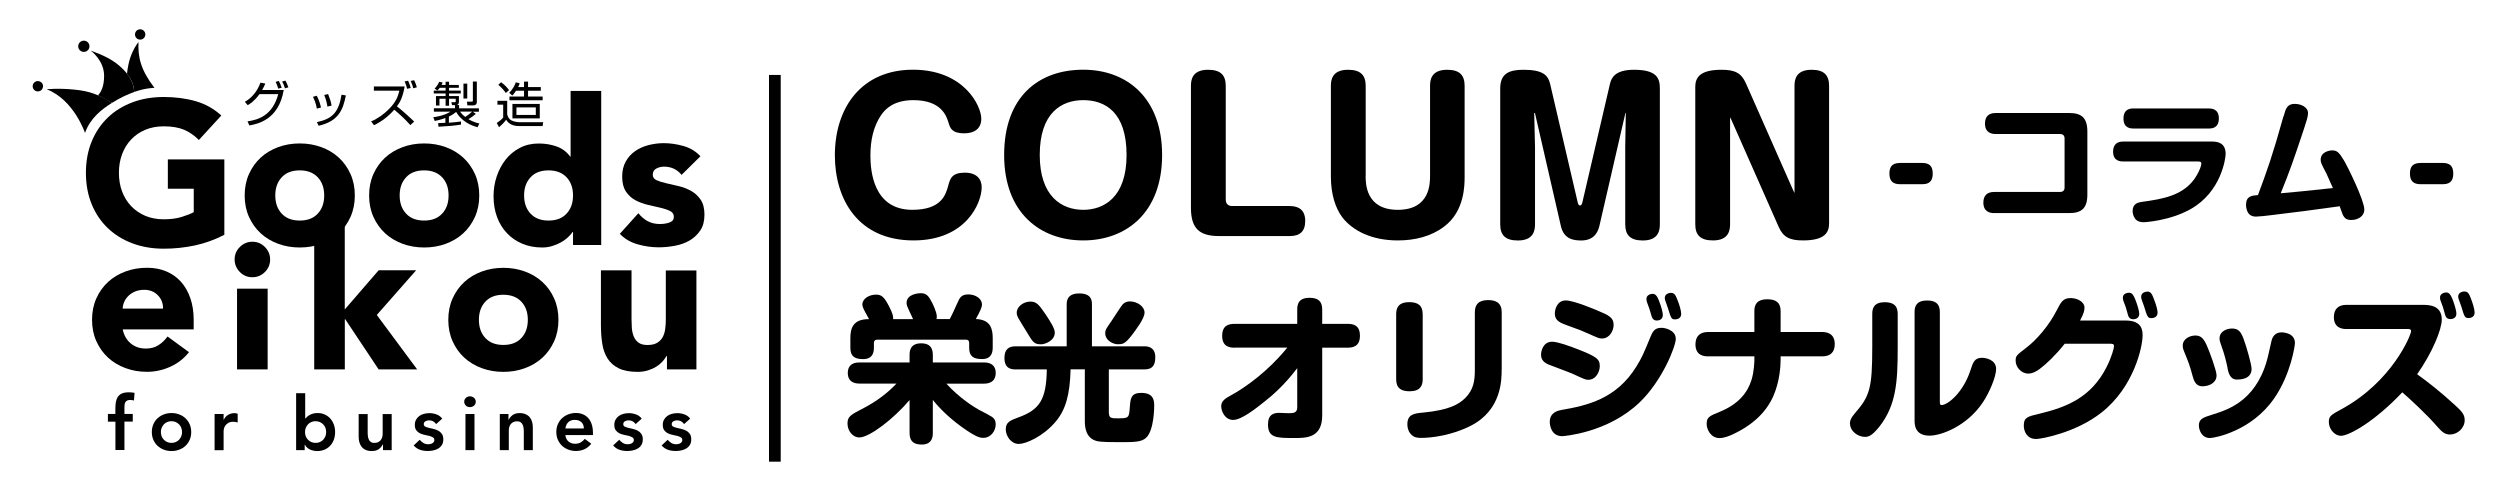
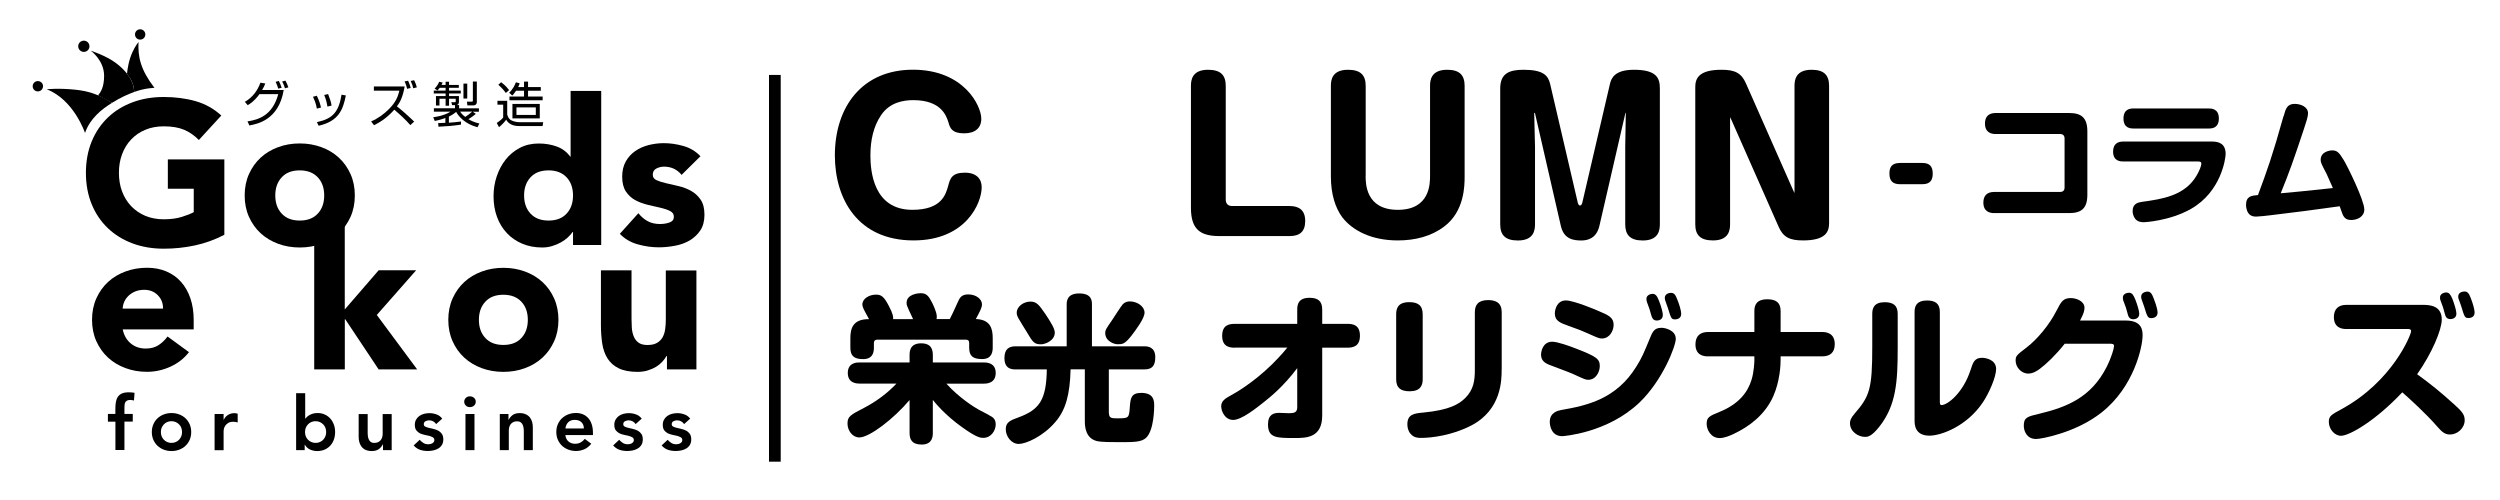
<svg xmlns="http://www.w3.org/2000/svg" id="_レイヤー_1" data-name="レイヤー_1" version="1.1" viewBox="0 0 435.37 87.07">
  <g>
    <g>
      <g>
        <path d="M39.06,40.89c-1.63.85-3.34,1.47-5.11,1.85-1.78.38-3.59.57-5.43.57-1.97,0-3.78-.31-5.43-.92-1.66-.62-3.09-1.5-4.3-2.65s-2.15-2.54-2.82-4.17c-.67-1.63-1.01-3.46-1.01-5.47s.34-3.84,1.01-5.47c.67-1.63,1.62-3.02,2.82-4.17s2.64-2.03,4.3-2.65c1.66-.62,3.47-.92,5.43-.92s3.86.24,5.56.73c1.69.49,3.18,1.32,4.46,2.5l-3.91,4.26c-.76-.78-1.61-1.37-2.56-1.78-.95-.4-2.13-.6-3.55-.6-1.18,0-2.26.2-3.21.6-.96.4-1.78.96-2.47,1.69-.69.72-1.21,1.58-1.58,2.57-.37.99-.55,2.07-.55,3.23s.18,2.27.55,3.25c.37.98.89,1.83,1.58,2.56.69.72,1.51,1.28,2.47,1.69.96.4,2.03.6,3.21.6s2.25-.14,3.12-.41c.88-.27,1.57-.55,2.1-.83v-4.08h-4.51v-5.11h9.84v13.14Z" />
        <path d="M42.61,34.04c0-1.37.25-2.62.75-3.73.5-1.11,1.18-2.07,2.04-2.86.86-.79,1.88-1.4,3.05-1.83s2.42-.64,3.75-.64,2.57.21,3.75.64,2.19,1.04,3.05,1.83c.86.79,1.54,1.75,2.04,2.86.5,1.11.75,2.36.75,3.73s-.25,2.62-.75,3.73c-.5,1.11-1.18,2.07-2.04,2.86-.86.79-1.88,1.4-3.05,1.83-1.17.43-2.42.64-3.75.64s-2.58-.21-3.75-.64c-1.17-.43-2.19-1.04-3.05-1.83-.86-.79-1.54-1.75-2.04-2.86-.5-1.11-.75-2.36-.75-3.73ZM47.94,34.04c0,1.3.37,2.36,1.12,3.16.75.81,1.79,1.21,3.14,1.21s2.4-.4,3.14-1.21c.75-.8,1.12-1.86,1.12-3.16s-.37-2.36-1.12-3.16c-.75-.8-1.79-1.21-3.14-1.21s-2.4.4-3.14,1.21c-.75.81-1.12,1.86-1.12,3.16Z" />
-         <path d="M64.28,34.04c0-1.37.25-2.62.75-3.73.5-1.11,1.18-2.07,2.04-2.86.86-.79,1.88-1.4,3.05-1.83s2.42-.64,3.75-.64,2.57.21,3.75.64,2.19,1.04,3.05,1.83c.86.79,1.54,1.75,2.04,2.86.5,1.11.75,2.36.75,3.73s-.25,2.62-.75,3.73c-.5,1.11-1.18,2.07-2.04,2.86-.86.79-1.88,1.4-3.05,1.83-1.17.43-2.42.64-3.75.64s-2.58-.21-3.75-.64c-1.17-.43-2.19-1.04-3.05-1.83-.86-.79-1.54-1.75-2.04-2.86-.5-1.11-.75-2.36-.75-3.73ZM69.6,34.04c0,1.3.37,2.36,1.12,3.16.75.81,1.79,1.21,3.14,1.21s2.4-.4,3.14-1.21c.75-.8,1.12-1.86,1.12-3.16s-.37-2.36-1.12-3.16c-.75-.8-1.79-1.21-3.14-1.21s-2.4.4-3.14,1.21c-.75.81-1.12,1.86-1.12,3.16Z" />
        <path d="M104.69,42.67h-4.9v-2.27h-.07c-.21.31-.49.62-.83.94-.34.32-.75.61-1.21.87-.46.26-.97.47-1.53.64-.56.17-1.13.25-1.72.25-1.28,0-2.44-.22-3.48-.66-1.04-.44-1.94-1.05-2.68-1.85-.75-.79-1.32-1.73-1.72-2.82-.4-1.09-.6-2.28-.6-3.59,0-1.21.18-2.36.55-3.46.37-1.1.89-2.08,1.56-2.93s1.5-1.53,2.47-2.04c.97-.51,2.07-.76,3.3-.76,1.11,0,2.15.17,3.11.52.96.34,1.75.93,2.36,1.76h.07v-11.44h5.33v26.85ZM99.79,34.04c0-1.3-.37-2.36-1.12-3.16-.75-.8-1.79-1.21-3.14-1.21s-2.4.4-3.14,1.21c-.75.81-1.12,1.86-1.12,3.16s.37,2.36,1.12,3.16c.75.81,1.79,1.21,3.14,1.21s2.4-.4,3.14-1.21c.75-.8,1.12-1.86,1.12-3.16Z" />
        <path d="M118.72,30.48c-.78-.97-1.81-1.46-3.09-1.46-.45,0-.89.11-1.31.32-.43.21-.64.58-.64,1.1,0,.43.22.74.66.94.44.2.99.38,1.67.53.67.15,1.4.32,2.17.5.77.18,1.49.46,2.17.83.67.38,1.23.89,1.67,1.54.44.65.66,1.52.66,2.61s-.24,2.03-.73,2.75c-.49.72-1.11,1.3-1.86,1.74-.76.44-1.61.75-2.56.92-.95.18-1.88.27-2.81.27-1.21,0-2.43-.17-3.66-.52-1.23-.34-2.27-.95-3.12-1.83l3.23-3.59c.5.62,1.05,1.08,1.65,1.4.6.32,1.31.48,2.11.48.62,0,1.17-.09,1.67-.27.5-.18.75-.5.75-.98s-.22-.79-.66-1.01c-.44-.23-.99-.41-1.67-.57-.67-.15-1.4-.32-2.17-.5-.77-.18-1.49-.44-2.17-.8-.67-.35-1.23-.86-1.67-1.51-.44-.65-.66-1.52-.66-2.61,0-1.02.21-1.89.62-2.63.41-.73.96-1.34,1.63-1.81s1.45-.82,2.33-1.05c.88-.22,1.76-.34,2.66-.34,1.14,0,2.28.17,3.44.5,1.16.33,2.14.92,2.95,1.78l-3.27,3.23Z" />
      </g>
      <g>
        <g>
          <path d="M32.9,61.34c-.85,1.09-1.93,1.93-3.23,2.52-1.3.59-2.65.89-4.05.89s-2.57-.21-3.75-.64c-1.17-.43-2.19-1.04-3.05-1.83-.86-.79-1.54-1.75-2.04-2.86-.5-1.11-.75-2.36-.75-3.73s.25-2.62.75-3.73c.5-1.11,1.18-2.07,2.04-2.86.86-.79,1.88-1.4,3.05-1.83s2.42-.64,3.75-.64c1.23,0,2.35.21,3.36.64,1.01.43,1.86,1.04,2.56,1.83.7.79,1.24,1.75,1.62,2.86.38,1.11.57,2.36.57,3.73v1.67h-12.36c.21,1.02.67,1.83,1.38,2.43.71.6,1.59.91,2.63.91.88,0,1.62-.2,2.22-.59.6-.39,1.13-.89,1.58-1.51l3.73,2.73ZM28.39,53.74c.02-.9-.27-1.67-.89-2.31-.62-.64-1.41-.96-2.38-.96-.59,0-1.11.1-1.56.28-.45.19-.83.43-1.15.73-.32.3-.57.64-.75,1.03-.18.39-.28.8-.3,1.23h7.03Z" />
-           <path d="M40.86,45.19c0-.85.3-1.58.91-2.18s1.33-.91,2.18-.91,1.58.3,2.18.91c.6.6.91,1.33.91,2.18s-.3,1.58-.91,2.18c-.6.6-1.33.91-2.18.91s-1.58-.3-2.18-.91-.91-1.33-.91-2.18ZM41.28,50.27h5.33v14.06h-5.33v-14.06Z" />
          <path d="M54.71,40.04l5.33-4.4v18.25l5.9-6.82h6.53l-6.85,7.78,7.03,9.48h-6.71l-5.82-8.74h-.07v8.74h-5.33v-24.29Z" />
          <path d="M78.07,55.7c0-1.37.25-2.62.75-3.73.5-1.11,1.18-2.07,2.04-2.86.86-.79,1.88-1.4,3.05-1.83,1.17-.43,2.42-.64,3.75-.64s2.57.21,3.75.64c1.17.43,2.19,1.04,3.05,1.83.86.79,1.55,1.75,2.04,2.86.5,1.11.75,2.36.75,3.73s-.25,2.62-.75,3.73c-.5,1.11-1.18,2.07-2.04,2.86-.86.79-1.88,1.4-3.05,1.83-1.17.43-2.42.64-3.75.64s-2.57-.21-3.75-.64c-1.17-.43-2.19-1.04-3.05-1.83-.86-.79-1.55-1.75-2.04-2.86-.5-1.11-.75-2.36-.75-3.73ZM83.4,55.7c0,1.3.37,2.36,1.12,3.16.75.81,1.79,1.21,3.14,1.21s2.4-.4,3.14-1.21c.75-.8,1.12-1.86,1.12-3.16s-.37-2.36-1.12-3.16c-.75-.8-1.79-1.21-3.14-1.21s-2.4.4-3.14,1.21c-.75.81-1.12,1.86-1.12,3.16Z" />
          <path d="M121.26,64.33h-5.11v-2.34h-.07c-.19.33-.43.66-.73.99-.3.33-.66.63-1.08.89-.43.26-.91.47-1.46.64-.54.17-1.14.25-1.78.25-1.35,0-2.44-.21-3.28-.62-.84-.41-1.49-.99-1.95-1.72-.46-.73-.77-1.6-.92-2.59-.15-.99-.23-2.07-.23-3.23v-9.52h5.33v8.45c0,.5.02,1.01.05,1.55.04.53.14,1.02.32,1.47.18.45.45.82.82,1.1.37.28.89.43,1.58.43s1.24-.12,1.67-.37c.43-.25.75-.58.98-.99.22-.41.37-.88.44-1.4.07-.52.11-1.07.11-1.63v-8.59h5.33v17.26Z" />
        </g>
        <g>
          <path d="M20.09,73.43h-1.3v-1.34h1.3v-.89c0-.44.03-.83.09-1.19.06-.35.18-.66.35-.91s.41-.45.71-.58.7-.2,1.19-.2c.36,0,.69.03,1,.09l-.1,1.34c-.11-.03-.22-.05-.33-.07-.1-.02-.21-.03-.33-.03-.22,0-.39.04-.52.1-.13.07-.23.16-.31.28s-.12.26-.14.41c-.02.16-.03.32-.03.5v1.14h1.45v1.34h-1.45v4.95h-1.57v-4.95Z" />
          <path d="M26.44,75.24c0-.5.09-.95.27-1.36.18-.41.42-.75.73-1.04.31-.29.67-.51,1.09-.67.42-.16.86-.24,1.34-.24s.92.08,1.34.24c.42.16.78.38,1.09.67s.55.64.73,1.04c.18.41.27.86.27,1.36s-.09.95-.27,1.36c-.18.41-.42.75-.73,1.04-.31.29-.67.51-1.09.67-.42.16-.86.24-1.34.24s-.92-.08-1.34-.24c-.42-.16-.78-.38-1.09-.67-.31-.29-.55-.64-.73-1.04-.18-.41-.27-.86-.27-1.36ZM28.02,75.24c0,.24.04.48.12.71s.21.43.37.6.36.31.58.42c.23.1.48.16.77.16s.55-.05.77-.16c.23-.1.42-.24.58-.42s.28-.38.37-.6.12-.46.12-.71-.04-.48-.12-.71-.21-.43-.37-.6-.36-.31-.58-.42c-.23-.1-.48-.16-.77-.16s-.55.05-.77.16c-.23.1-.42.24-.58.42s-.28.38-.37.6-.12.46-.12.71Z" />
          <path d="M37.37,72.1h1.57v1h.03c.17-.37.42-.65.75-.85.32-.2.69-.3,1.11-.3.1,0,.19,0,.28.03s.19.04.28.07v1.52c-.13-.03-.26-.06-.39-.09-.13-.02-.25-.03-.37-.03-.37,0-.66.07-.88.2-.22.14-.39.29-.51.47-.12.17-.2.35-.24.52-.04.17-.06.31-.06.39v3.37h-1.57v-6.29Z" />
          <path d="M51.58,68.48h1.57v4.41h.04c.08-.1.18-.21.3-.32.12-.11.27-.21.45-.31.17-.1.38-.17.6-.24s.49-.09.79-.09c.45,0,.86.08,1.23.26.38.17.7.4.96.7.27.3.47.65.62,1.05s.22.83.22,1.3-.07.9-.21,1.3c-.14.4-.35.75-.62,1.05-.27.3-.6.53-.98.7-.38.17-.82.26-1.3.26-.45,0-.86-.09-1.24-.26-.38-.17-.69-.45-.92-.84h-.03v.94h-1.49v-9.9ZM56.8,75.24c0-.24-.04-.48-.12-.71-.08-.23-.21-.43-.37-.6s-.36-.31-.58-.42c-.23-.1-.48-.16-.77-.16s-.55.05-.77.16c-.23.1-.42.24-.58.42s-.28.38-.37.6c-.08.23-.12.46-.12.71s.04.48.12.71c.08.23.21.43.37.6s.36.31.58.42c.23.1.48.16.77.16s.55-.05.77-.16c.23-.1.42-.24.58-.42s.28-.38.37-.6c.08-.23.12-.46.12-.71Z" />
          <path d="M68.19,78.39h-1.49v-1.01h-.03c-.15.31-.38.59-.68.82s-.72.35-1.24.35c-.42,0-.78-.07-1.07-.2s-.53-.32-.71-.55c-.18-.23-.31-.5-.39-.79s-.12-.61-.12-.93v-3.97h1.57v3.18c0,.17,0,.37.03.58.02.21.06.42.14.6.07.19.19.35.34.47.15.13.37.19.65.19.26,0,.48-.04.66-.13.18-.09.33-.21.45-.35.12-.15.2-.32.26-.51.05-.19.08-.39.08-.6v-3.43h1.57v6.29Z" />
          <path d="M75.95,73.84c-.31-.43-.72-.64-1.23-.64-.21,0-.42.05-.62.16-.2.1-.3.28-.3.51,0,.19.08.33.25.42.17.09.38.16.63.22.25.06.53.12.82.19.29.07.57.17.82.3.25.14.46.32.63.56.17.24.25.56.25.97,0,.38-.08.69-.24.95-.16.26-.37.47-.63.62-.26.16-.55.27-.87.34s-.65.1-.97.1c-.49,0-.94-.07-1.35-.21s-.78-.39-1.1-.76l1.05-.98c.2.23.42.41.65.56.23.14.51.22.85.22.11,0,.23-.01.35-.04.12-.03.24-.07.34-.13.1-.06.19-.14.26-.23s.1-.2.1-.32c0-.22-.08-.38-.25-.48s-.38-.19-.63-.26-.53-.13-.82-.18c-.29-.06-.57-.15-.82-.27-.25-.13-.46-.3-.63-.53s-.25-.54-.25-.94c0-.35.07-.65.22-.91s.33-.47.57-.64.51-.29.81-.37.62-.12.93-.12c.42,0,.83.07,1.24.22.41.14.74.39,1,.74l-1.05.94Z" />
          <path d="M80.84,69.96c0-.25.09-.47.28-.66.19-.19.43-.28.71-.28s.53.09.73.27c.2.18.29.4.29.67s-.1.5-.29.67c-.2.18-.44.27-.73.27s-.53-.09-.71-.28c-.19-.19-.28-.41-.28-.66ZM81.06,72.1h1.57v6.29h-1.57v-6.29Z" />
          <path d="M87.06,72.1h1.49v1.01h.03c.15-.31.38-.59.68-.82.31-.23.72-.35,1.24-.35.42,0,.77.07,1.07.21s.53.32.71.55c.18.23.31.49.39.79s.12.61.12.93v3.97h-1.57v-3.18c0-.17,0-.37-.03-.58-.02-.21-.06-.41-.14-.6-.07-.19-.19-.34-.35-.47-.16-.13-.37-.19-.64-.19s-.48.04-.66.13c-.18.09-.33.21-.45.35-.12.15-.2.32-.26.51-.05.19-.08.39-.08.6v3.43h-1.57v-6.29Z" />
          <path d="M98.46,75.79c.05.47.24.84.55,1.1.31.26.69.39,1.14.39.39,0,.72-.08.99-.24.27-.16.5-.36.7-.61l1.13.85c-.37.45-.78.78-1.23.97-.45.19-.93.29-1.43.29-.47,0-.92-.08-1.34-.24-.42-.16-.78-.38-1.09-.67-.31-.29-.55-.64-.73-1.04-.18-.41-.27-.86-.27-1.36s.09-.95.27-1.36c.18-.41.42-.75.73-1.04.31-.29.67-.51,1.09-.67.42-.16.86-.24,1.34-.24.44,0,.84.08,1.2.23.36.15.67.37.93.66.26.29.46.64.6,1.07.14.42.22.91.22,1.46v.43h-4.79ZM101.68,74.61c0-.46-.15-.83-.43-1.09-.28-.27-.67-.4-1.17-.4-.47,0-.85.14-1.12.41-.27.27-.44.63-.5,1.09h3.22Z" />
          <path d="M110.69,73.84c-.31-.43-.72-.64-1.23-.64-.21,0-.42.05-.62.16-.2.1-.3.28-.3.51,0,.19.08.33.25.42.17.09.38.16.63.22.25.06.53.12.82.19.29.07.57.17.82.3.25.14.46.32.63.56.17.24.25.56.25.97,0,.38-.08.69-.24.95-.16.26-.37.47-.63.62-.26.16-.55.27-.87.34s-.65.1-.97.1c-.49,0-.94-.07-1.35-.21s-.78-.39-1.1-.76l1.05-.98c.2.23.42.41.65.56.23.14.51.22.85.22.11,0,.23-.01.35-.04.12-.03.24-.07.34-.13.1-.06.19-.14.26-.23s.1-.2.1-.32c0-.22-.08-.38-.25-.48s-.38-.19-.63-.26-.53-.13-.82-.18c-.29-.06-.57-.15-.82-.27-.25-.13-.46-.3-.63-.53s-.25-.54-.25-.94c0-.35.07-.65.22-.91s.33-.47.57-.64.51-.29.81-.37.62-.12.93-.12c.42,0,.83.07,1.24.22.41.14.74.39,1,.74l-1.05.94Z" />
          <path d="M119.13,73.84c-.31-.43-.72-.64-1.23-.64-.21,0-.42.05-.62.16-.2.1-.3.28-.3.51,0,.19.08.33.25.42.17.09.38.16.63.22.25.06.53.12.82.19.29.07.57.17.82.3.25.14.46.32.63.56.17.24.25.56.25.97,0,.38-.08.69-.24.95-.16.26-.37.47-.63.62-.26.16-.55.27-.87.34s-.65.1-.97.1c-.49,0-.94-.07-1.35-.21s-.78-.39-1.1-.76l1.05-.98c.2.23.42.41.65.56.23.14.51.22.85.22.11,0,.23-.01.35-.04.12-.03.24-.07.34-.13.1-.06.19-.14.26-.23s.1-.2.1-.32c0-.22-.08-.38-.25-.48s-.38-.19-.63-.26-.53-.13-.82-.18c-.29-.06-.57-.15-.82-.27-.25-.13-.46-.3-.63-.53s-.25-.54-.25-.94c0-.35.07-.65.22-.91s.33-.47.57-.64.51-.29.81-.37.62-.12.93-.12c.42,0,.83.07,1.24.22.41.14.74.39,1,.74l-1.05.94Z" />
        </g>
        <g>
          <path d="M25.31,6c0,.5-.4.9-.9.9-.5,0-.9-.4-.9-.9,0-.5.4-.9.9-.9.5,0,.9.4.9.9Z" />
          <path d="M15.58,8.06c0,.54-.44.98-.98.98-.54,0-.98-.44-.98-.98,0-.54.44-.98.98-.98.54,0,.98.44.98.98Z" />
          <path d="M7.49,15.02c0,.5-.4.9-.9.9-.5,0-.9-.4-.9-.9,0-.5.4-.9.9-.9.5,0,.91.4.91.9Z" />
          <path d="M23.37,16.02c1.91-.71,3.53-.72,3.53-.72-2.43-3.16-2.9-5.4-2.78-7.98,0,0-.55.66-1.02,1.69-.68,1.45-.9,2.99-.98,3.84.37.48.65.93.82,1.33.34.81.35.88.44,1.85" />
          <path d="M14.81,23.14c.88-2.54,2.91-4.12,4.68-5.22-.59-.41-1.64-1.06-2.89-1.51-1.17-.47-2.45-.68-3.49-.79-2.92-.31-4.98-.07-4.98-.07,4.73,1.8,6.67,7.59,6.67,7.59Z" />
          <path d="M19.49,17.92c1.57-.98,2.69-1.46,3.88-1.9-.09-.96-.1-1.04-.44-1.85-.38-.91-1.28-2.1-2.75-3.2-1.72-1.29-4.37-2.14-4.37-2.14,0,0,2.33,1.67,2.32,4.38,0,1.87-.55,2.85-1.06,3.37l2.42,1.33Z" />
        </g>
        <g>
          <path d="M42.65,17.73c1.39-.8,2.23-2.02,2.7-3.33l.85.14c-.12.3-.26.66-.55,1.13h3.76c-.87,5.22-4.57,5.91-5.98,6.18l-.33-.71c1.92-.29,4.36-1.03,5.36-4.75h-3.27c-.93,1.27-1.65,1.69-2.05,1.93l-.5-.59ZM48.46,15.45c-.17-.55-.25-.76-.46-1.2l.56-.15c.2.38.37.8.49,1.19l-.6.15ZM49.63,15.38c-.05-.15-.21-.67-.49-1.19l.57-.15c.2.38.38.76.51,1.17l-.6.17Z" />
          <path d="M55.18,18.91c-.16-.94-.46-1.6-.68-2.05l.67-.19c.46.92.63,1.6.73,2.06l-.72.18ZM55.19,21.27c2.73-.59,3.79-1.73,4.29-4.78l.75.13c-.49,2.45-1.22,4.48-4.74,5.28l-.3-.63ZM57.02,18.56c-.08-.5-.22-1.22-.56-2.02l.68-.16c.4,1.08.49,1.31.6,2.01l-.72.17Z" />
          <path d="M71.46,21.79c-.85-.98-1.81-1.85-2.8-2.69-.98,1.13-2.18,2.06-3.53,2.7l-.5-.66c1.17-.49,2.21-1.25,3.1-2.14,1.27-1.27,1.58-2.25,1.82-3.21h-4.44v-.73h5.36c-.33,1.87-.8,2.75-1.35,3.46.68.51,2.12,1.78,3.01,2.66l-.67.6ZM70.89,15.48c-.03-.2-.1-.57-.43-1.3l.61-.12c.06.14.33.71.45,1.26l-.64.15ZM71.96,15.37c-.08-.41-.16-.65-.44-1.27l.6-.13c.27.59.38.83.47,1.24l-.63.16Z" />
          <path d="M80.28,21.7c-1.25.2-2.32.28-3.92.37l-.06-.63c.33,0,.64-.02,1.26-.05v-.85c-.81.32-1.48.45-1.85.53l-.26-.66c.32-.03,1.78-.21,3-.96h-2.89v-.59h3.68v-.55h-.51l-.13-.51h.61c.1,0,.15-.02.15-.15v-.46h-1.16v1.23h-.6v-1.23h-1.07v1.19h-.61v-1.65h1.68v-.45h-2.06v-.5h2.06v-.49h-1.02c-.2.26-.3.35-.41.46l-.48-.32c.29-.3.61-.71.79-1.19l.61.14c-.07.16-.11.26-.2.41h.71v-.55h.6v.55h1.7v.5h-1.7v.49h2.04v.5h-2.04v.45h1.72v1c0,.46-.26.53-.39.57h.42v.57h3.45v.59h-1.05l.51.38c-.4.33-.83.65-1.29.92.83.49,1.54.66,1.91.74l-.32.66c-2.16-.55-3.31-1.9-3.72-2.67-.28.23-.58.47-1.27.81v1.07c.59-.03,1.51-.13,2.11-.21v.57ZM80.14,19.44c.09.15.3.49.88.92.33-.2.82-.57,1.21-.92h-2.09ZM81.37,14.56v2.6h-.66v-2.6h.66ZM83.04,14.21v3.54c0,.44-.28.61-.65.61h-.99l-.09-.66h.82c.18,0,.22-.03.22-.22v-3.28h.69Z" />
          <path d="M88.33,17.55v2.39c.11.34.23.77.74,1.03.32.16.88.31,1.37.31h4.16l-.11.67h-4.13c-.95,0-1.77-.32-2.21-1.1-.38.51-.73.87-1.25,1.3l-.39-.73c.5-.34.87-.63,1.12-.96v-2.23h-1v-.68h1.7ZM88.09,16.19c-.38-.53-.74-.93-1.31-1.42l.49-.45c.77.55,1.25,1.19,1.39,1.37l-.56.49ZM91.26,15.16v-.95h.7v.95h2.22v.64h-2.22v1.01h2.54v.65h-5.78v-.65h2.54v-1.01h-1.39c-.32.49-.48.66-.66.84l-.54-.49c.67-.61,1.02-1.41,1.17-1.82l.66.18c-.05.16-.09.28-.26.65h1.02ZM94,20.62h-4.76v-2.52h4.76v2.52ZM93.31,18.7h-3.37v1.31h3.37v-1.31Z" />
        </g>
      </g>
    </g>
    <g>
      <path d="M162.45,75.38c0,.47,0,2.04-1.93,2.04-1.76,0-2.12-.94-2.12-2.04v-5.72c-2.75,3.27-6.99,6.52-8.75,6.52-1.18,0-2.06-1.18-2.06-2.42s.52-1.51,2.92-2.75c2.09-1.1,3.99-2.5,5.61-4.21h-6.44c-.36,0-2.04,0-2.04-1.84s1.62-1.84,2.04-1.84h8.72v-1.27c0-.55,0-2.06,2.01-2.06,1.84,0,2.04,1.18,2.04,2.06v1.27h8.91c.36,0,2.04,0,2.04,1.82s-1.57,1.87-2.04,1.87h-6.55c2.12,2.39,4.9,4.15,5.7,4.57.77.39,2.01,1.05,2.23,1.21.28.19.66.52.66,1.32,0,1.07-.8,2.34-2.15,2.34-.52,0-1.16-.03-3.77-1.9-2.94-2.12-4.57-4.13-5.03-4.7v5.75ZM159.01,55.57c-.19-.39-.25-.5-.72-1.54-.33-.72-.41-.91-.41-1.29,0-1.54,2.09-1.68,2.45-1.68.99,0,1.38.44,2.01,1.68.08.19.8,1.57.8,2.39,0,.22-.03.33-.05.44h2.31c.22-.39.83-1.68,1.43-3.03.3-.69.63-1.27,1.79-1.27,1.38,0,2.39.83,2.39,1.73,0,.55-.3,1.13-1.07,2.56,2.56.08,2.94,1.71,2.94,3.33v1.6c0,.72-.11,2.04-1.84,2.04-1.6,0-2.26-.52-2.26-1.98v-.85c0-.36-.19-.55-.58-.55h-15.43c-.36,0-.58.19-.58.55v.8c0,.58-.03,2.04-1.87,2.04-1.57,0-2.23-.55-2.23-1.98v-1.65c0-1.65.39-3.36,3.25-3.33-.11-.19-.61-1.1-.69-1.27-.41-.77-.47-1.05-.47-1.29,0-1.02,1.21-1.71,2.37-1.71.88,0,1.38.28,2.26,2.01.72,1.35.77,1.9.72,2.26h3.49Z" />
      <path d="M193.13,72.02c0,.83.58.83,1.43.83,2.04,0,2.06-.03,2.2-2.01.11-1.38.17-2.42,1.98-2.42,2.26,0,2.26,1.46,2.26,2.28,0,.19,0,4.26-1.43,5.56-.83.74-2.12.74-4.57.74-1.35,0-3.22,0-3.99-.19-1.95-.5-2.09-2.45-2.09-3.49v-9h-2.48c-.11,4.4-.85,7.1-2.67,9.19-2.17,2.53-5.12,3.8-6.36,3.8-1.32,0-2.26-1.35-2.26-2.56s.77-1.54,2.2-2.06c3.71-1.35,4.87-3.11,4.95-8.36h-5.45c-.66,0-1.93-.08-1.93-1.98,0-1.65.88-2.04,1.93-2.04h8.91v-7.26c0-.5,0-1.95,2.17-1.95s2.23,1.24,2.23,1.95v7.26h9.13c.52,0,1.9.06,1.9,1.9,0,1.51-.58,2.12-1.9,2.12h-6.19v7.7ZM178.82,57.83c-.22-.36-1.21-1.93-1.38-2.26-.27-.47-.38-.74-.38-1.1,0-1.13,1.24-1.95,2.39-1.95,1.07,0,1.51.58,2.59,2.15.99,1.49,1.65,2.56,1.65,3.25,0,1.43-1.73,2.04-2.37,2.04-1.21,0-1.43-.33-2.5-2.12ZM192.47,57.97c0-.5.14-.69,1.18-2.2.3-.44,1.57-2.45,1.9-2.81.39-.39.88-.47,1.21-.47,1.29,0,2.56.88,2.56,1.95,0,1.02-1.49,2.97-2.28,4.02-1.18,1.49-1.57,1.49-2.42,1.49-.61,0-2.15-.52-2.15-1.98Z" />
      <path d="M215.04,60.55c-.83,0-2.2-.11-2.2-2.06,0-1.84,1.13-2.09,2.2-2.09h10.87v-2.5c0-.94.25-2.04,2.15-2.04,1.43,0,2.2.55,2.2,2.04v2.5h4.37c.83,0,2.2.08,2.2,2.06,0,1.84-1.16,2.09-2.2,2.09h-4.37v11.8c0,3.93-2.81,3.93-4.79,3.93-3.16,0-4.65,0-4.65-2.37,0-1.76,1.02-2.01,1.93-2.01.28,0,1.49.06,1.73.06.93,0,1.43-.14,1.43-1.05v-6.8c-2.28,3.03-4.51,4.9-5.7,5.83-1.51,1.21-4.02,3.19-5.45,3.19s-2.09-1.49-2.09-2.39.69-1.35,1.76-1.93c.61-.33,3.77-2.09,7.15-5.42.52-.52,1.54-1.54,2.61-2.86h-9.16Z" />
      <path d="M247.76,66.05c0,1.07-.39,2.09-2.28,2.09-1.43,0-2.34-.5-2.34-2.09v-11.31c0-1.05.33-2.12,2.28-2.12,1.46,0,2.34.52,2.34,2.12v11.31ZM261.51,64.32c0,1.82,0,7.04-5.31,9.79-3.33,1.73-6.96,2.15-8.69,2.15-.5,0-1.27,0-1.84-.69-.47-.52-.58-1.18-.58-1.68,0-1.76,1.21-1.9,2.75-2.04,4.54-.44,6.22-1.43,7.35-2.56,1.43-1.43,1.65-3.03,1.65-4.81v-10.1c0-1.24.55-2.12,2.31-2.12,1.35,0,2.37.47,2.37,2.12v9.93Z" />
      <path d="M273.93,65.12c-.66-.3-3.63-1.38-4.21-1.62-.61-.25-1.35-.69-1.35-1.71,0-.58.3-2.28,1.95-2.28.96,0,3.14.8,4.26,1.24,3.49,1.35,4.02,1.79,4.02,3,0,.99-.66,2.39-2.01,2.39-.47,0-.61-.08-2.67-1.02ZM291.84,58.98c0,1.29-2.31,7.26-6.3,11.09-5.61,5.39-13.4,5.89-13.48,5.89-1.95,0-2.17-1.95-2.17-2.48,0-1.71,1.49-1.98,2.06-2.09,4.43-.77,9.55-1.9,13.04-7.59.96-1.54,1.21-2.17,2.5-5.28.52-1.29,1.1-1.43,1.95-1.43.41,0,2.39.36,2.39,1.9ZM276.35,57.99c-.74-.33-1.38-.61-3.19-1.24-1.4-.5-2.39-.85-2.39-2.15,0-.63.33-2.28,1.93-2.28,1.35,0,5.34,1.68,5.5,1.76,1.98.83,2.81,1.21,2.81,2.5,0,.96-.66,2.37-2.04,2.37-.44,0-.55-.03-2.61-.96ZM286.8,52.57c-.05-.19-.08-.36-.08-.52,0-.74.85-.88,1.07-.88.52,0,.8.39,1.1,1.16.44,1.1.69,2.12.69,2.53,0,.96-.96.96-1.07.96-.38,0-.69-.17-.88-.72-.06-.19-.33-1.13-.39-1.32-.08-.19-.38-1.05-.44-1.21ZM290,52.35c-.08-.22-.08-.44-.08-.47,0-.74.8-.88,1.07-.88.58,0,.8.38,1.07,1.07.36.83.72,2.04.72,2.59,0,.96-.99.96-1.07.96-.66,0-.69-.19-1.27-2.04-.05-.19-.38-1.05-.44-1.24Z" />
      <path d="M310.09,62.67c0,.88-.11,3.71-1.29,6.36-1.43,3.19-4.13,5.23-6.85,6.52-.74.36-1.71.74-2.48.74-1.57,0-2.26-1.54-2.26-2.45,0-1.18.44-1.38,2.34-2.15,3.27-1.35,4.81-3.38,5.47-5.53.44-1.38.5-3.22.5-3.33v-.77h-8.09c-.63,0-2.17-.11-2.17-2.09,0-1.46.83-2.15,2.17-2.15h8.09v-3.66c0-.94.3-2.04,2.26-2.04,1.51,0,2.31.58,2.31,2.04v3.66h7.26c.69,0,2.17.17,2.17,2.12,0,1.46-.83,2.12-2.17,2.12h-7.26v.6Z" />
      <path d="M330.48,60.61c0,5.94-.27,9.93-3.16,13.65-1.43,1.82-2.09,1.82-2.56,1.82-1.13,0-2.59-.91-2.59-2.37,0-.44.11-.88.83-1.71,2.61-3,3.05-4.32,3.05-11.58v-5.78c0-.96.3-2.01,2.17-2.01,1.46,0,2.26.55,2.26,2.01v5.97ZM333.42,54.31c0-1.07.41-1.98,2.17-1.98,1.38,0,2.23.5,2.23,1.98v15.57c0,.36,0,.66.3.66,1.07,0,3.77-2.17,5.04-6.08.44-1.38.71-2.15,2.01-2.15.5,0,2.45.25,2.45,1.95,0,1.35-1.18,4.13-2.31,5.81-2.75,4.13-7.24,5.8-9.3,5.8-2.59,0-2.59-2.01-2.59-2.64v-18.93Z" />
      <path d="M370.21,55.82c2.86,0,2.92,1.79,2.92,2.59,0,1.95-1.49,9-7.18,13.45-4.43,3.49-10.45,4.59-11.36,4.59-1.65,0-2.15-1.4-2.15-2.31,0-1.46.63-1.6,2.72-2.09,4.68-1.13,9-2.78,11.72-8.17.83-1.65,1.27-3.22,1.27-3.58,0-.44-.25-.44-.88-.44h-7.7c-1.6,2.01-3.19,3.52-4.37,4.4-.55.41-1.24.8-1.98.8-1.27,0-2.2-1.18-2.2-2.23,0-.85.14-.96,1.9-2.31,1.82-1.38,3.96-3.93,5.2-6.38.83-1.6,1.16-2.23,2.5-2.23.99,0,2.39.55,2.39,1.68,0,.47-.11.99-.77,2.23h7.98ZM369.77,52.38c-.05-.22-.08-.41-.08-.55,0-.74.85-.85,1.07-.85.55,0,.77.39,1.1,1.18.33.83.69,2.01.69,2.48,0,.96-.96.96-1.07.96-.36,0-.69-.14-.88-.69-.05-.22-.33-1.16-.38-1.35-.06-.19-.39-1.02-.44-1.18ZM372.96,52.16c-.08-.22-.08-.44-.08-.5,0-.72.8-.88,1.1-.88.52,0,.77.36,1.07,1.16.61,1.54.69,2.26.69,2.5,0,.96-.99.96-1.07.96-.63,0-.72-.19-1.27-2.01-.06-.22-.39-1.07-.44-1.24Z" />
-       <path d="M381.83,65.45c-.52-1.93-.69-2.31-1.46-4.21-.14-.3-.25-.63-.25-1.05,0-1.21,1.27-1.76,2.2-1.76s1.4.47,1.93,1.6c.58,1.27,1.76,4.54,1.76,5.34,0,1.24-1.16,1.9-2.5,1.9-1.16,0-1.49-1.1-1.68-1.82ZM399.66,59.75c0,.44-.74,5.47-3.6,9.6-3.93,5.72-10.37,6.93-11.2,6.93-1.51,0-1.93-1.51-1.93-2.17,0-1.18.74-1.4,2.48-1.95,2.94-.91,8.01-2.67,9.71-10.78.44-2.04.5-2.26.66-2.59.44-.83,1.18-.91,1.6-.91.19,0,.44.03.74.11.83.19,1.54.72,1.54,1.76ZM387.94,64.16c-.25-1.24-.55-2.45-1.05-3.82-.28-.77-.36-1.05-.36-1.4,0-1.24,1.24-1.73,2.17-1.73,1.13,0,1.54.58,1.98,1.71.55,1.43,1.43,4.59,1.43,5.31,0,1.87-2.09,1.87-2.59,1.87-1.18,0-1.46-1.29-1.6-1.93Z" />
      <path d="M408.61,57.3c-.61,0-2.17-.11-2.17-2.09,0-1.43.83-2.12,2.17-2.12h13.37c1.18,0,3.25.14,3.25,2.56,0,1.79-1.71,5.86-4.29,9.52,2.2,1.6,4.04,3.05,6.6,5.39,1.21,1.1,1.68,1.65,1.68,2.61,0,1.4-1.27,2.5-2.56,2.5-1.02,0-1.51-.61-2.26-1.43-1.9-2.2-4.9-4.92-6.05-5.92-4.68,4.98-9.22,7.57-10.67,7.57-1.13,0-2.12-1.18-2.12-2.42,0-1.02.41-1.24,2.23-2.23,8.8-4.79,12.1-12.9,12.1-13.59,0-.36-.41-.36-.66-.36h-10.62ZM425,52.33c-.05-.19-.08-.36-.08-.52,0-.74.85-.88,1.07-.88.5,0,.77.36,1.07,1.07.33.83.72,2.09.72,2.61,0,.96-.96.96-1.07.96-.33,0-.69-.11-.88-.69-.05-.22-.33-1.16-.38-1.35-.08-.19-.38-1.02-.44-1.21ZM428.17,52.11c-.05-.17-.08-.3-.08-.47,0-.8.91-.88,1.1-.88.58,0,.8.41,1.1,1.18.33.85.66,1.93.66,2.48,0,.96-.94.96-1.04.96-.66,0-.72-.14-1.29-2.04-.06-.19-.36-1.05-.44-1.24Z" />
    </g>
    <g>
      <path d="M170.89,20.69c0,1.63-1.11,2.53-2.98,2.53-2.15,0-2.46-.93-2.73-1.87-.35-1.11-1.21-3.91-6.13-3.91-1.66,0-4.12.35-5.64,2.66-1.28,1.9-1.83,4.29-1.83,6.96s.48,9.48,7.3,9.48c5.09,0,5.81-2.66,6.23-4.12.35-1.31.62-2.35,2.94-2.35,2.01,0,2.91,1.11,2.91,2.53,0,2.73-2.7,9.27-11.87,9.27-9.69,0-13.7-7.2-13.7-14.81,0-8.44,4.74-14.92,13.6-14.92s11.9,6.26,11.9,8.55Z" />
-       <path d="M202.38,26.99c0,10.1-6.3,14.88-13.74,14.88s-13.77-4.74-13.77-14.88,5.99-14.85,13.77-14.85,13.74,5.09,13.74,14.85ZM181.07,26.99c0,7.16,3.77,9.55,7.58,9.55,3.5,0,7.54-2.08,7.54-9.55s-3.74-9.55-7.54-9.55-7.58,2.21-7.58,9.55Z" />
      <path d="M213.46,34.74c0,.76.42,1.14,1.14,1.14h10c1.63,0,2.7.73,2.7,2.6s-.97,2.63-2.7,2.63h-12.29c-3.36,0-4.91-1.25-4.91-4.91V14.95c0-.97.17-2.8,2.98-2.8,2.18,0,3.08.93,3.08,2.8v19.8Z" />
      <path d="M237.82,30.59c0,1.35,0,5.95,5.61,5.95s5.61-4.57,5.61-5.95v-15.64c0-.97.17-2.8,2.98-2.8,2.15,0,3.04.93,3.04,2.8v15.78c0,1.52,0,6.06-3.56,8.72-2.28,1.73-5.09,2.42-8.1,2.42-4.53,0-7.86-1.7-9.66-4.05-1.18-1.59-1.97-3.98-1.97-7.09v-15.78c0-.97.17-2.8,2.98-2.8,2.18,0,3.08.93,3.08,2.8v15.64Z" />
      <path d="M283.13,19.72c0-.1-.07-.1-.07-.03l-4.53,19.66c-.52,2.18-2.04,2.53-3.15,2.53-1.38,0-3.04-.24-3.56-2.53l-4.5-19.62s0-.07-.07-.07c-.04,0-.07.03-.07.07l.14,5.85v13.46c0,1-.17,2.84-2.98,2.84-2.18,0-3.08-.93-3.08-2.8V15.4c0-2.6,1.56-3.25,4.05-3.25,3.46,0,4.29,1,4.64,2.46l4.81,20.66c.03.17.17.52.38.52.28,0,.38-.35.42-.52l4.81-20.66c.24-1.04.87-2.46,4.19-2.46,3.98,0,4.5,1.49,4.5,3.25v23.64c0,1-.17,2.84-2.98,2.84-2.21,0-3.05-1-3.05-2.8v-13.5l.1-5.85Z" />
      <path d="M301.5,20.83l-.21-.42v18.62c0,1-.17,2.84-2.98,2.84-2.18,0-3.08-.93-3.08-2.8V15.16c0-1.45.55-3.01,4.57-3.01,2.32,0,3.46.55,4.26,2.39l8.24,18.65.21.42V14.95c0-.97.17-2.8,2.98-2.8,2.15,0,3.04.93,3.04,2.8v23.91c0,1.45-.52,3.01-4.53,3.01-2.32,0-3.46-.55-4.26-2.39l-8.24-18.65Z" />
    </g>
    <g>
      <path d="M334.78,28.38c1.22,0,1.8.56,1.8,1.83,0,.94-.26,1.87-1.8,1.87h-3.91c-1.26,0-1.83-.61-1.83-1.83,0-.96.26-1.87,1.83-1.87h3.91Z" />
      <path d="M358.77,33.43c.42,0,.77-.21.77-.77v-8.55c0-.47-.26-.77-.77-.77h-11.24c-.66,0-1.85-.19-1.85-1.83,0-1.22.66-1.83,1.85-1.83h12.79c2.08,0,3.19.75,3.19,3.21v11.01c0,2.41-1.05,3.21-3.19,3.21h-13.07c-.66,0-1.85-.21-1.85-1.83,0-1.22.66-1.85,1.85-1.85h11.52Z" />
      <path d="M369.75,28.12c-.38,0-1.76,0-1.76-1.71,0-1.43.91-1.76,1.76-1.76h15.5c1.12,0,2.34.35,2.34,2.15,0,.73-.73,6.56-6.04,9.58-3.75,2.13-8.17,2.32-8.2,2.32-.42,0-1.08-.05-1.52-.61-.33-.45-.44-.96-.44-1.33,0-1.36,1.03-1.52,1.71-1.62,3.37-.47,7.4-1.03,9.46-4.61.45-.75.8-1.69.8-1.99,0-.33-.14-.42-.61-.42h-13ZM384.65,18.89c.4,0,1.76,0,1.76,1.73s-1.26,1.76-1.76,1.76h-13.12c-.4,0-1.73,0-1.73-1.73s1.26-1.76,1.73-1.76h13.12Z" />
      <path d="M397.7,20.22c.33-1.22.58-2.13,1.9-2.13,1.08,0,2.34.52,2.34,1.64,0,.56-.3,1.48-.68,2.62-1.9,5.71-2.51,7.45-4.08,11.31,2.95-.26,3.58-.33,9.09-.91-.26-.56-.94-2.15-1.12-2.51-.89-1.71-1.01-1.92-1.01-2.41,0-1.41,1.57-1.64,2.01-1.64.82,0,1.19.33,2.01,1.69.63,1.03,3.58,7,3.58,8.6,0,1.29-1.26,1.83-2.25,1.83-.84,0-1.1-.3-1.29-.56-.19-.26-.26-.4-.75-1.83-5.81.8-6.46.89-12.09,1.57-.49.07-2.04.23-2.44.23s-.7-.05-1.03-.26c-.56-.38-.75-1.22-.75-1.76,0-1.55.98-1.64,2.08-1.73,1.55-4.15,2.51-6.79,4.45-13.75Z" />
-       <path d="M425.43,28.38c1.22,0,1.8.56,1.8,1.83,0,.94-.26,1.87-1.8,1.87h-3.91c-1.26,0-1.83-.61-1.83-1.83,0-.96.26-1.87,1.83-1.87h3.91Z" />
    </g>
  </g>
  <rect x="133.92" y="13.05" width="2.04" height="67.35" />
</svg>